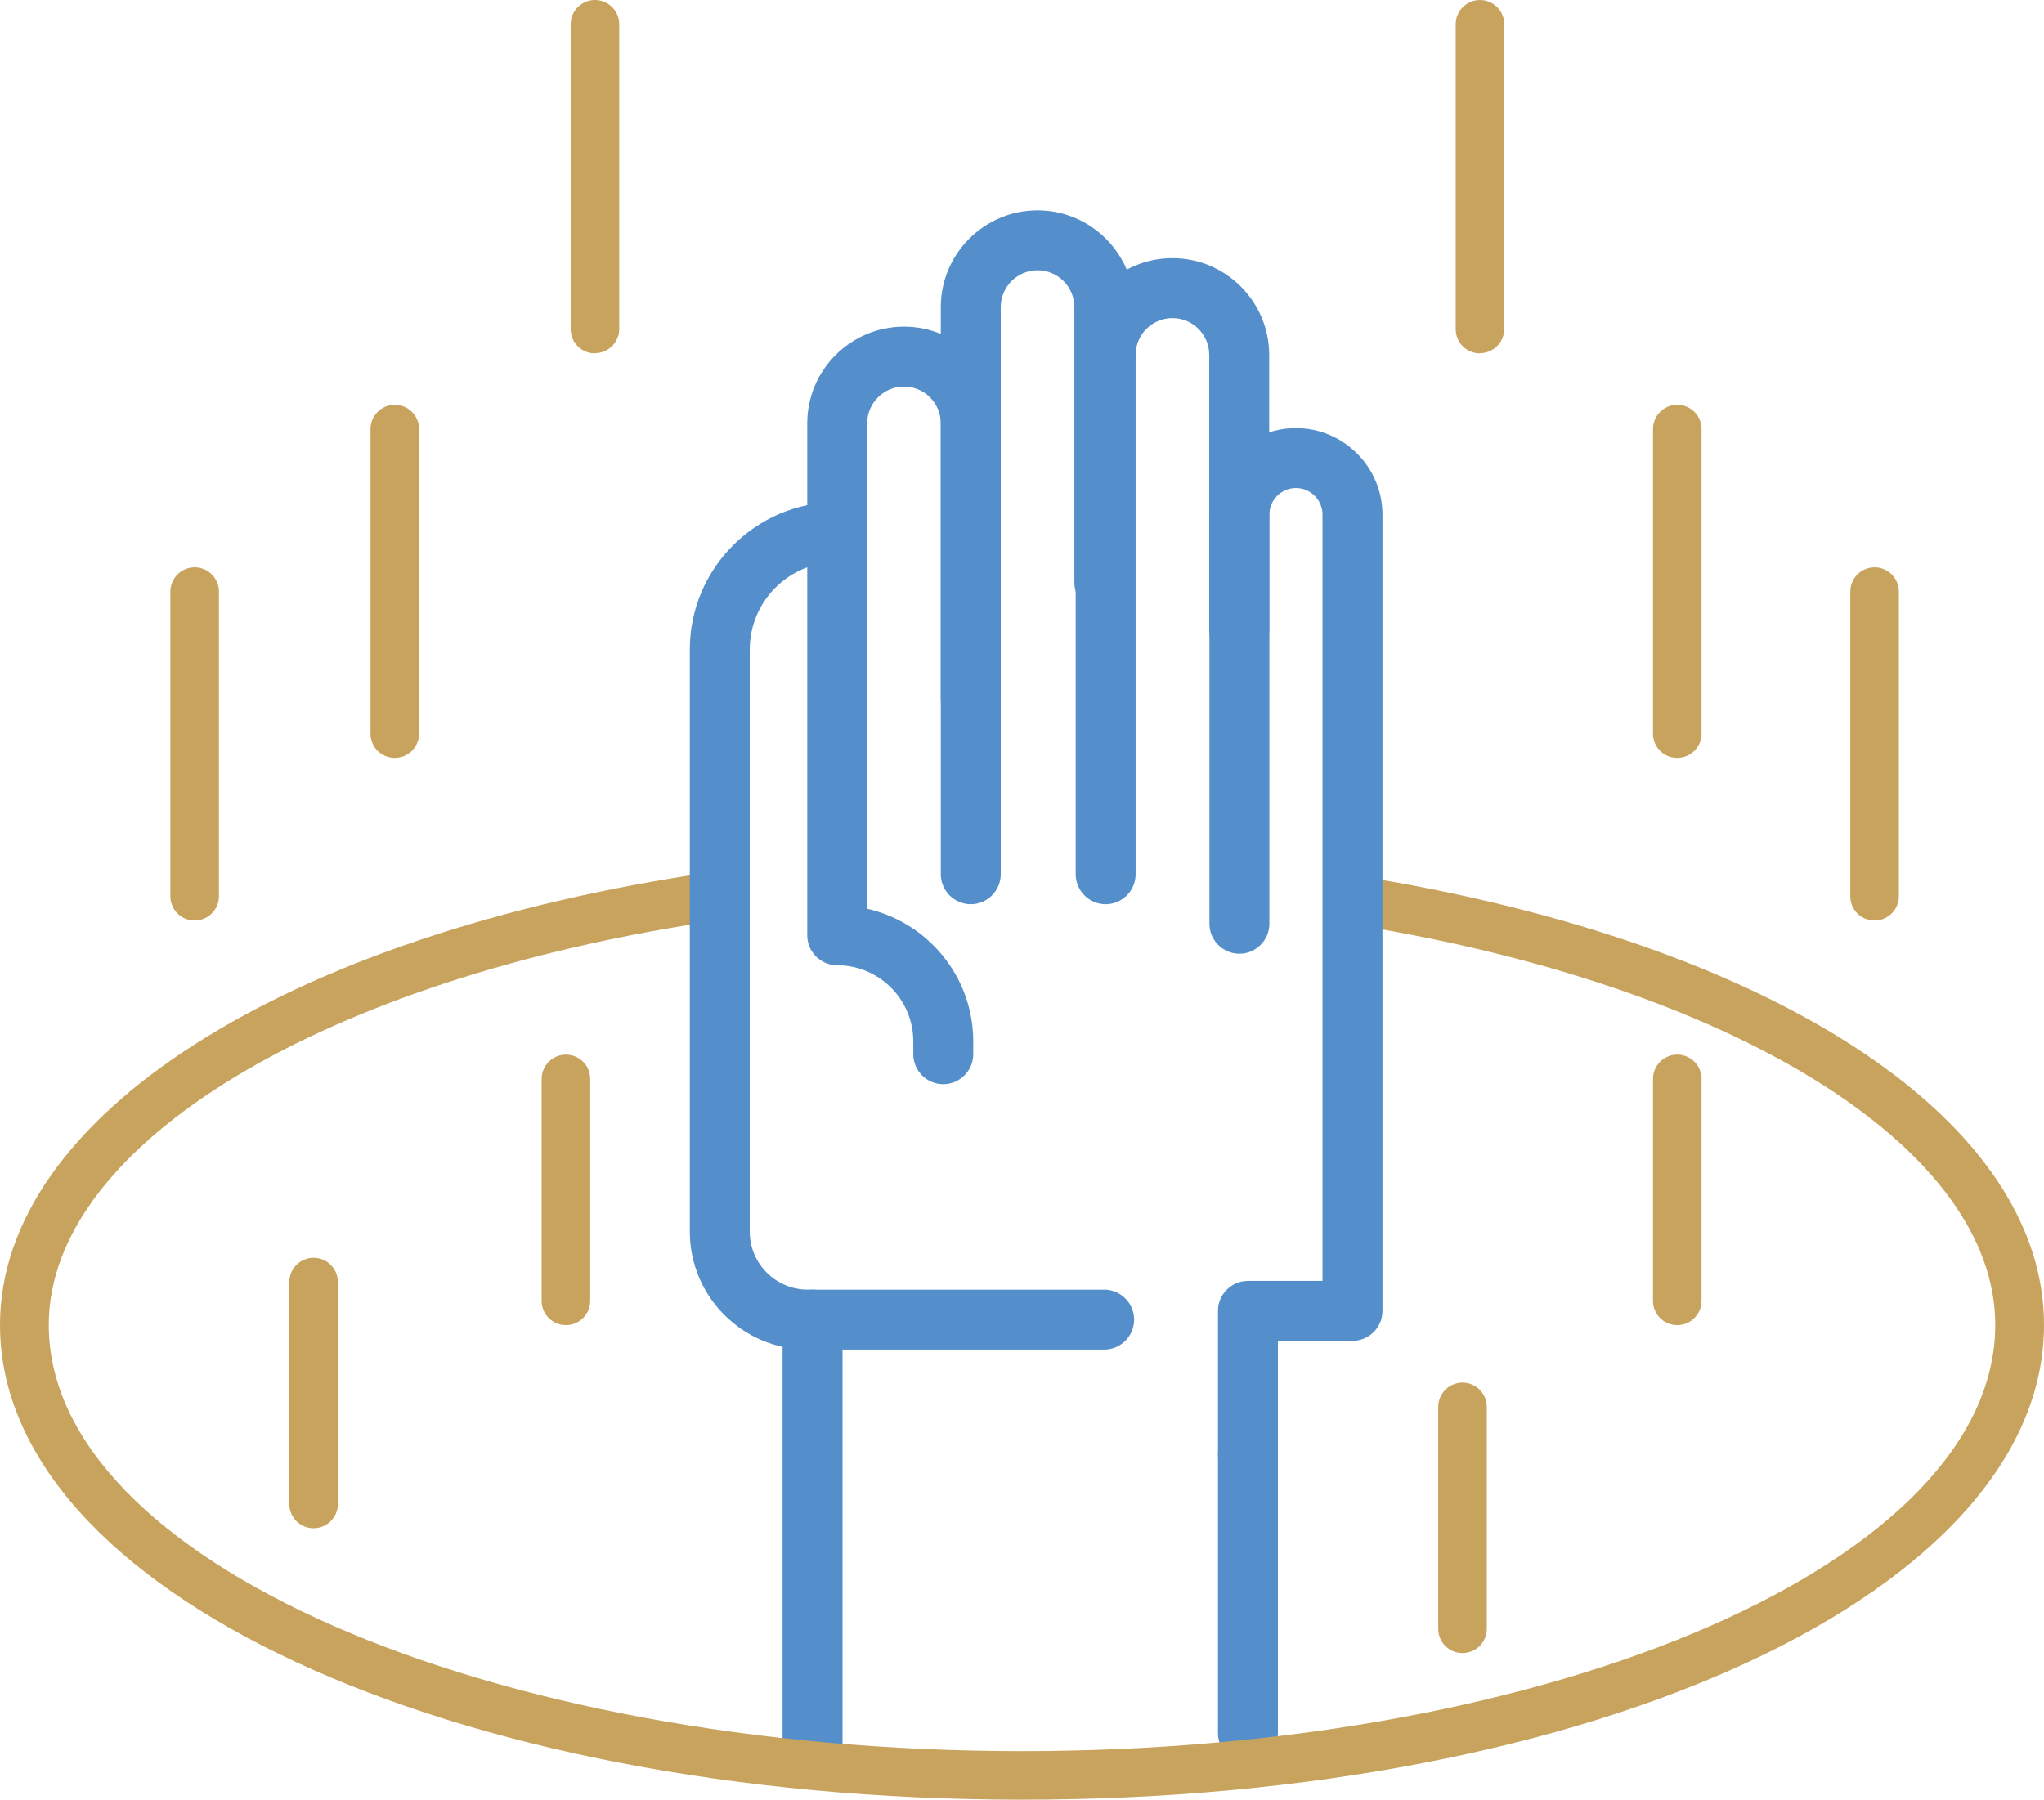
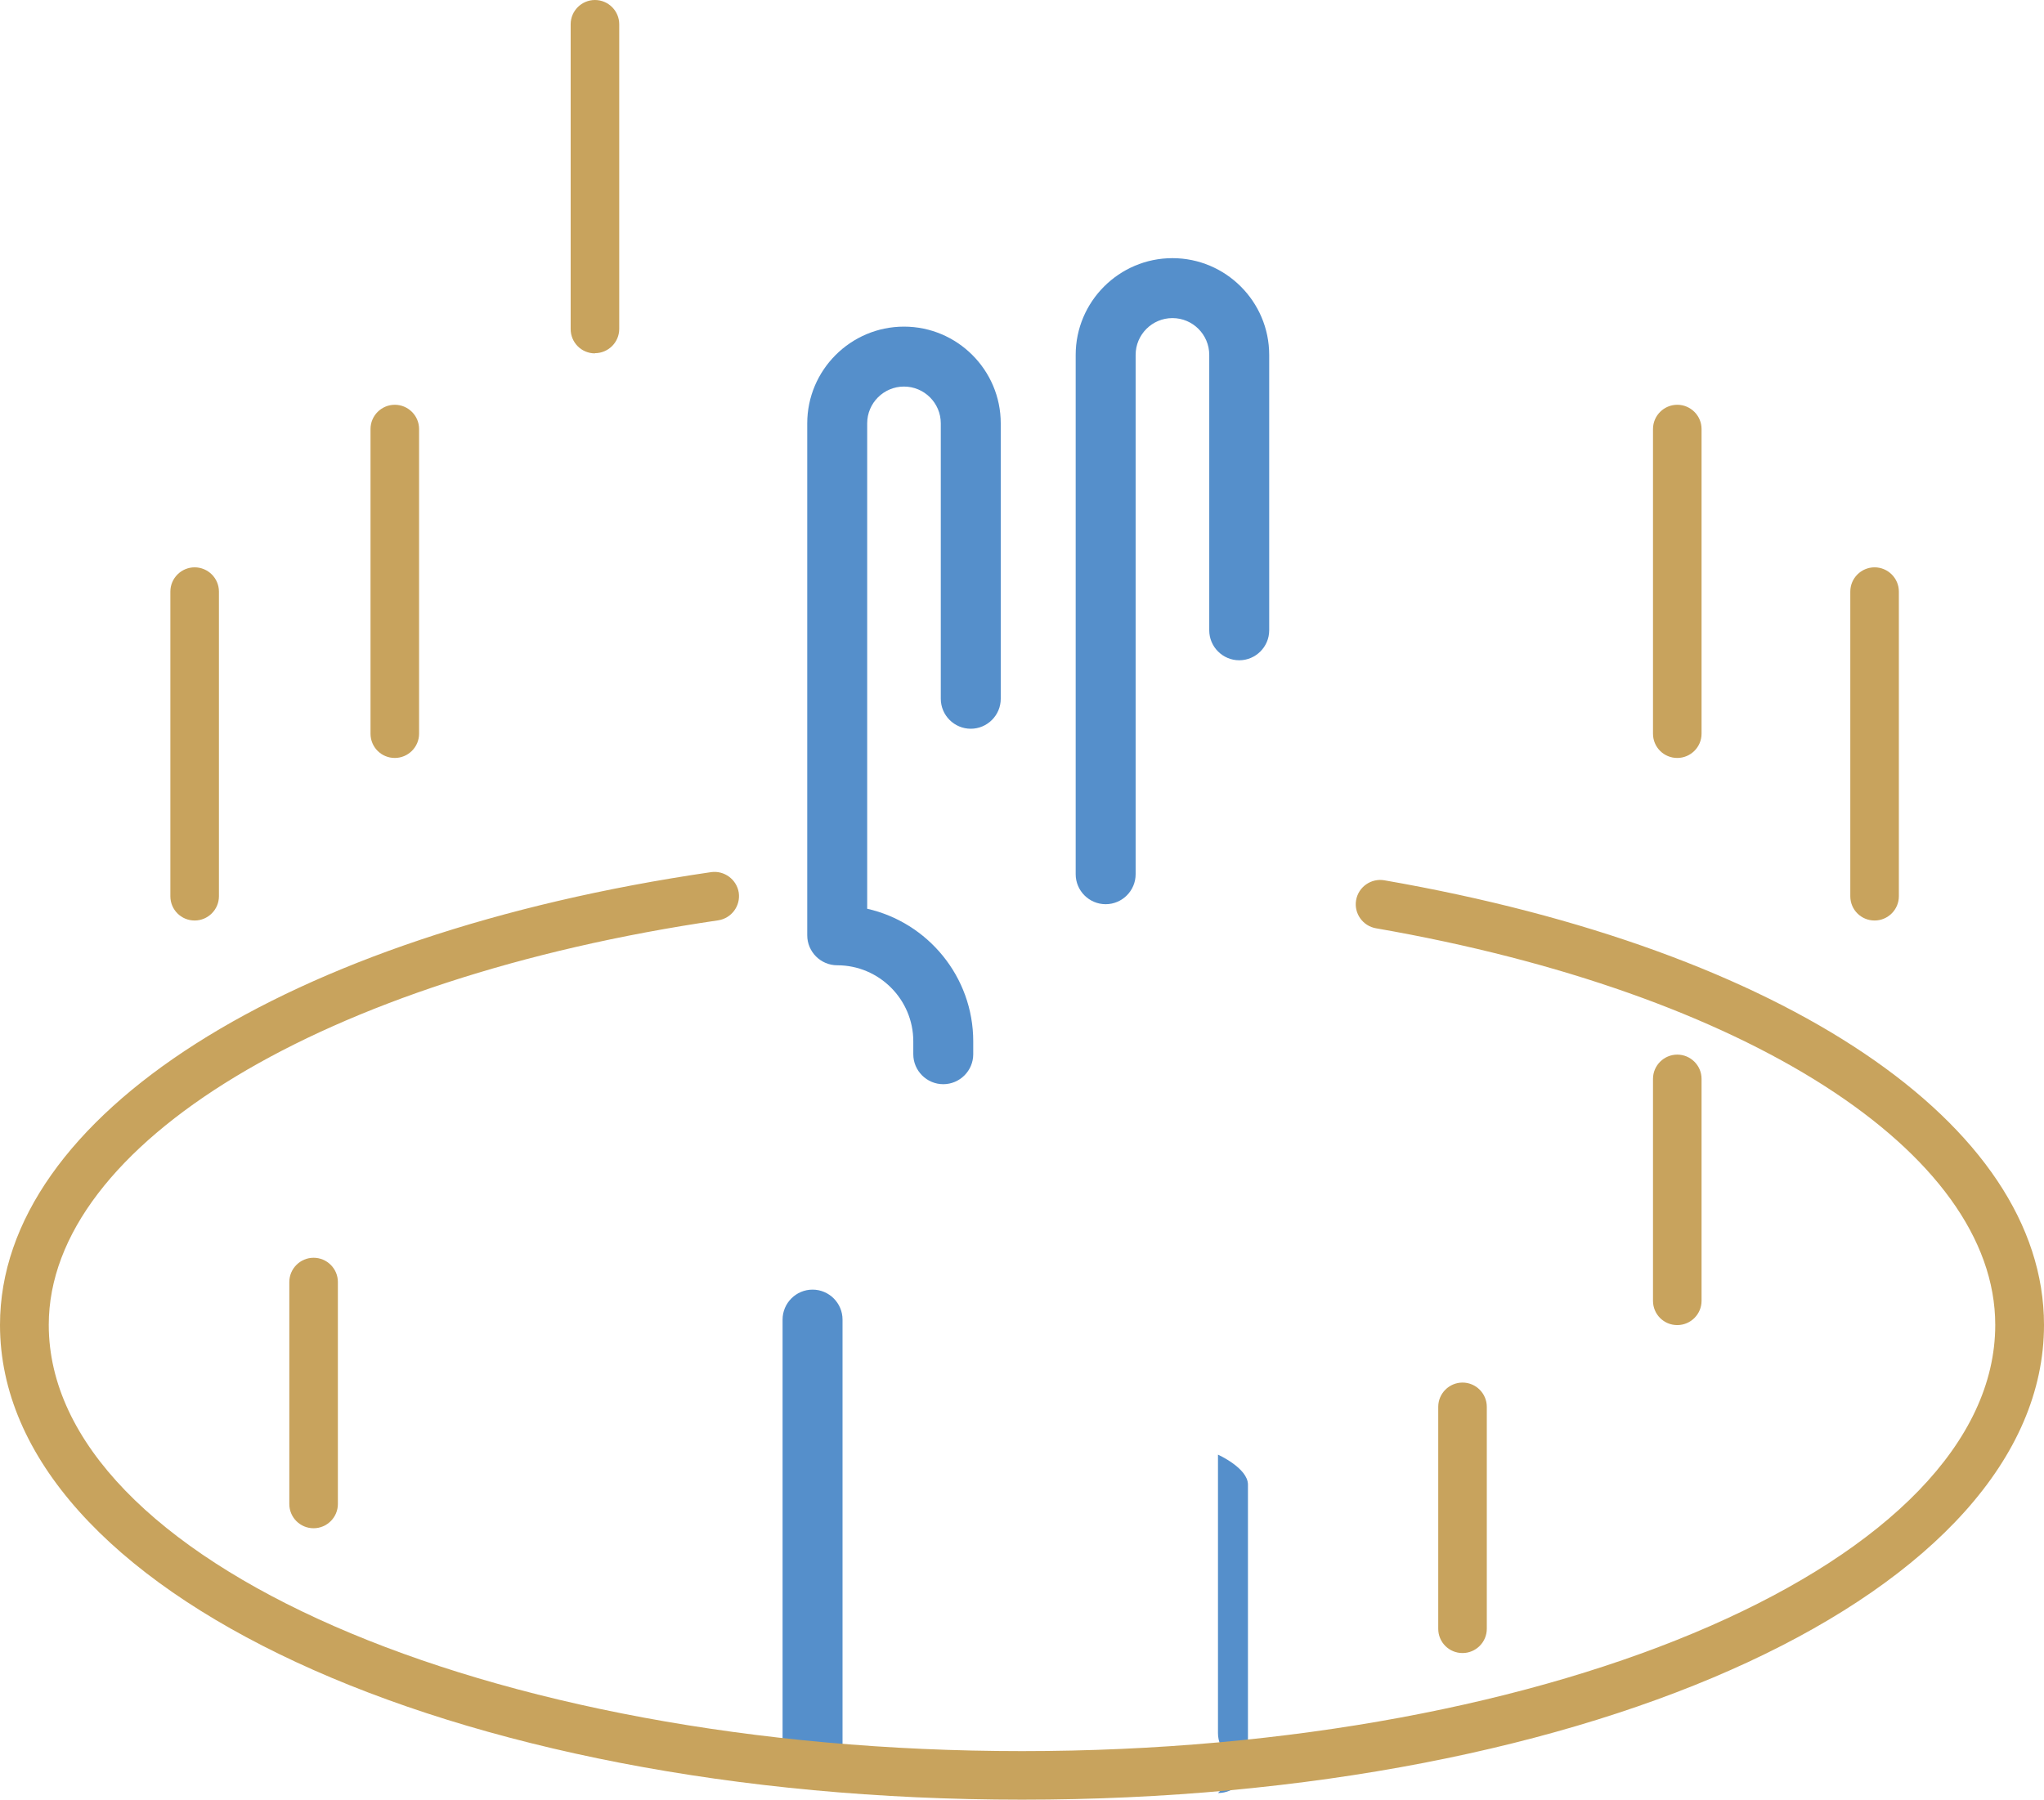
<svg xmlns="http://www.w3.org/2000/svg" id="Layer_2" data-name="Layer 2" viewBox="0 0 107.74 94.88">
  <defs>
    <style>
      .cls-1 {
        fill: #558fcb;
      }

      .cls-2 {
        fill: #c8a35d;
      }
    </style>
  </defs>
  <g id="Layer_1-2" data-name="Layer 1">
    <g>
-       <path class="cls-1" d="M65.78,92.95c-.87,0-1.58-.71-1.58-1.58v-14.68c0-.87.71-1.58,1.58-1.58s1.58.71,1.58,1.58v14.68c0,.87-.71,1.58-1.58,1.58Z" />
+       <path class="cls-1" d="M65.78,92.95c-.87,0-1.58-.71-1.58-1.58v-14.68s1.58.71,1.58,1.58v14.68c0,.87-.71,1.58-1.58,1.58Z" />
      <path class="cls-1" d="M42.83,94.09c-.87,0-1.58-.71-1.58-1.58v-22.94c0-.87.71-1.58,1.58-1.58s1.58.71,1.58,1.58v22.94c0,.87-.71,1.58-1.58,1.58Z" />
      <path class="cls-2" d="M53.87,94.88c-30.21,0-53.87-11-53.87-25.03,0-11,15.06-20.6,37.48-23.87.69-.1,1.35.38,1.46,1.08.1.7-.38,1.35-1.08,1.46-20.78,3.04-35.29,11.81-35.29,21.33,0,12.39,23.01,22.47,51.3,22.47s51.3-10.08,51.3-22.47c0-9.11-13.12-17.52-32.64-20.91-.7-.12-1.17-.79-1.05-1.48.12-.7.79-1.17,1.49-1.05,21.12,3.67,34.77,12.87,34.77,23.44,0,14.04-23.66,25.03-53.87,25.03Z" />
      <path class="cls-1" d="M58.28,47.67c-.87,0-1.58-.71-1.58-1.58v-27.38c0-2.81,2.29-5.1,5.1-5.1s5.1,2.29,5.1,5.1v14.52c0,.87-.71,1.58-1.58,1.58s-1.58-.71-1.58-1.58v-14.52c0-1.07-.87-1.94-1.94-1.94s-1.94.87-1.94,1.94v27.38c0,.87-.71,1.58-1.58,1.58Z" />
-       <path class="cls-1" d="M51.17,47.67c-.87,0-1.58-.71-1.58-1.58v-29.9c0-2.81,2.29-5.1,5.1-5.1s5.1,2.29,5.1,5.1v14.52c0,.87-.71,1.58-1.58,1.58s-1.58-.71-1.58-1.58v-14.52c0-1.07-.87-1.94-1.94-1.94s-1.94.87-1.94,1.94v29.9c0,.87-.71,1.58-1.58,1.58Z" />
      <path class="cls-1" d="M49.72,57.16c-.87,0-1.58-.71-1.58-1.58v-.68c0-2.21-1.8-4.01-4.01-4.01-.87,0-1.58-.71-1.58-1.58v-26.99c0-2.81,2.29-5.1,5.1-5.1s5.1,2.29,5.1,5.1v14.52c0,.87-.71,1.58-1.58,1.58s-1.58-.71-1.58-1.58v-14.52c0-1.07-.87-1.94-1.94-1.94s-1.94.87-1.94,1.94v25.59c3.19.72,5.59,3.58,5.59,6.99v.68c0,.87-.71,1.58-1.58,1.58Z" />
-       <path class="cls-1" d="M58.2,71.15h-15.62c-3.43,0-6.22-2.79-6.22-6.22v-30.69c0-4.28,3.49-7.77,7.77-7.77.87,0,1.58.71,1.58,1.58s-.71,1.58-1.58,1.58c-2.54,0-4.61,2.07-4.61,4.61v30.69c0,1.69,1.37,3.06,3.06,3.06h15.62c.87,0,1.58.71,1.58,1.58s-.71,1.58-1.58,1.58Z" />
      <path class="cls-2" d="M31.36,18.63c-.71,0-1.28-.57-1.28-1.28V1.28c0-.71.58-1.28,1.28-1.28s1.28.57,1.28,1.28v16.06c0,.71-.58,1.28-1.28,1.28Z" />
      <path class="cls-2" d="M20.81,39.96c-.71,0-1.28-.57-1.28-1.28v-16.06c0-.71.58-1.28,1.28-1.28s1.28.57,1.28,1.28v16.06c0,.71-.58,1.28-1.28,1.28Z" />
-       <path class="cls-2" d="M29.83,69.86c-.71,0-1.28-.57-1.28-1.28v-11.7c0-.71.58-1.28,1.28-1.28s1.28.57,1.28,1.28v11.7c0,.71-.58,1.28-1.28,1.28Z" />
      <path class="cls-2" d="M88.41,69.86c-.71,0-1.28-.57-1.28-1.28v-11.7c0-.71.58-1.28,1.28-1.28s1.28.57,1.28,1.28v11.7c0,.71-.58,1.28-1.28,1.28Z" />
      <path class="cls-2" d="M77.09,87.15c-.71,0-1.28-.57-1.28-1.28v-11.7c0-.71.58-1.28,1.28-1.28s1.28.57,1.28,1.28v11.7c0,.71-.58,1.28-1.28,1.28Z" />
      <path class="cls-2" d="M16.53,80.57c-.71,0-1.28-.57-1.28-1.28v-11.7c0-.71.58-1.28,1.28-1.28s1.28.57,1.28,1.28v11.7c0,.71-.58,1.28-1.28,1.28Z" />
      <path class="cls-2" d="M88.41,39.96c-.71,0-1.28-.57-1.28-1.28v-16.06c0-.71.58-1.28,1.28-1.28s1.28.57,1.28,1.28v16.06c0,.71-.58,1.28-1.28,1.28Z" />
      <path class="cls-2" d="M98.81,48.53c-.71,0-1.28-.57-1.28-1.28v-16.06c0-.71.58-1.28,1.28-1.28s1.28.57,1.28,1.28v16.06c0,.71-.58,1.28-1.28,1.28Z" />
      <path class="cls-2" d="M10.26,48.53c-.71,0-1.28-.57-1.28-1.28v-16.06c0-.71.58-1.28,1.28-1.28s1.28.57,1.28,1.28v16.06c0,.71-.58,1.28-1.28,1.28Z" />
-       <path class="cls-1" d="M65.78,78.26c-.87,0-1.58-.71-1.58-1.58v-7.57c0-.87.71-1.58,1.58-1.58h3.93V27.13c0-.77-.63-1.4-1.4-1.4s-1.4.63-1.4,1.4v21.57c0,.87-.71,1.58-1.58,1.58s-1.58-.71-1.58-1.58v-21.57c0-2.51,2.05-4.56,4.56-4.56s4.56,2.05,4.56,4.56v41.98c0,.87-.71,1.58-1.58,1.58h-3.93v5.99c0,.87-.71,1.58-1.58,1.58Z" />
-       <path class="cls-2" d="M78.01,18.63c-.71,0-1.28-.57-1.28-1.28V1.28c0-.71.58-1.28,1.28-1.28s1.28.57,1.28,1.28v16.06c0,.71-.58,1.28-1.28,1.28Z" />
    </g>
  </g>
</svg>